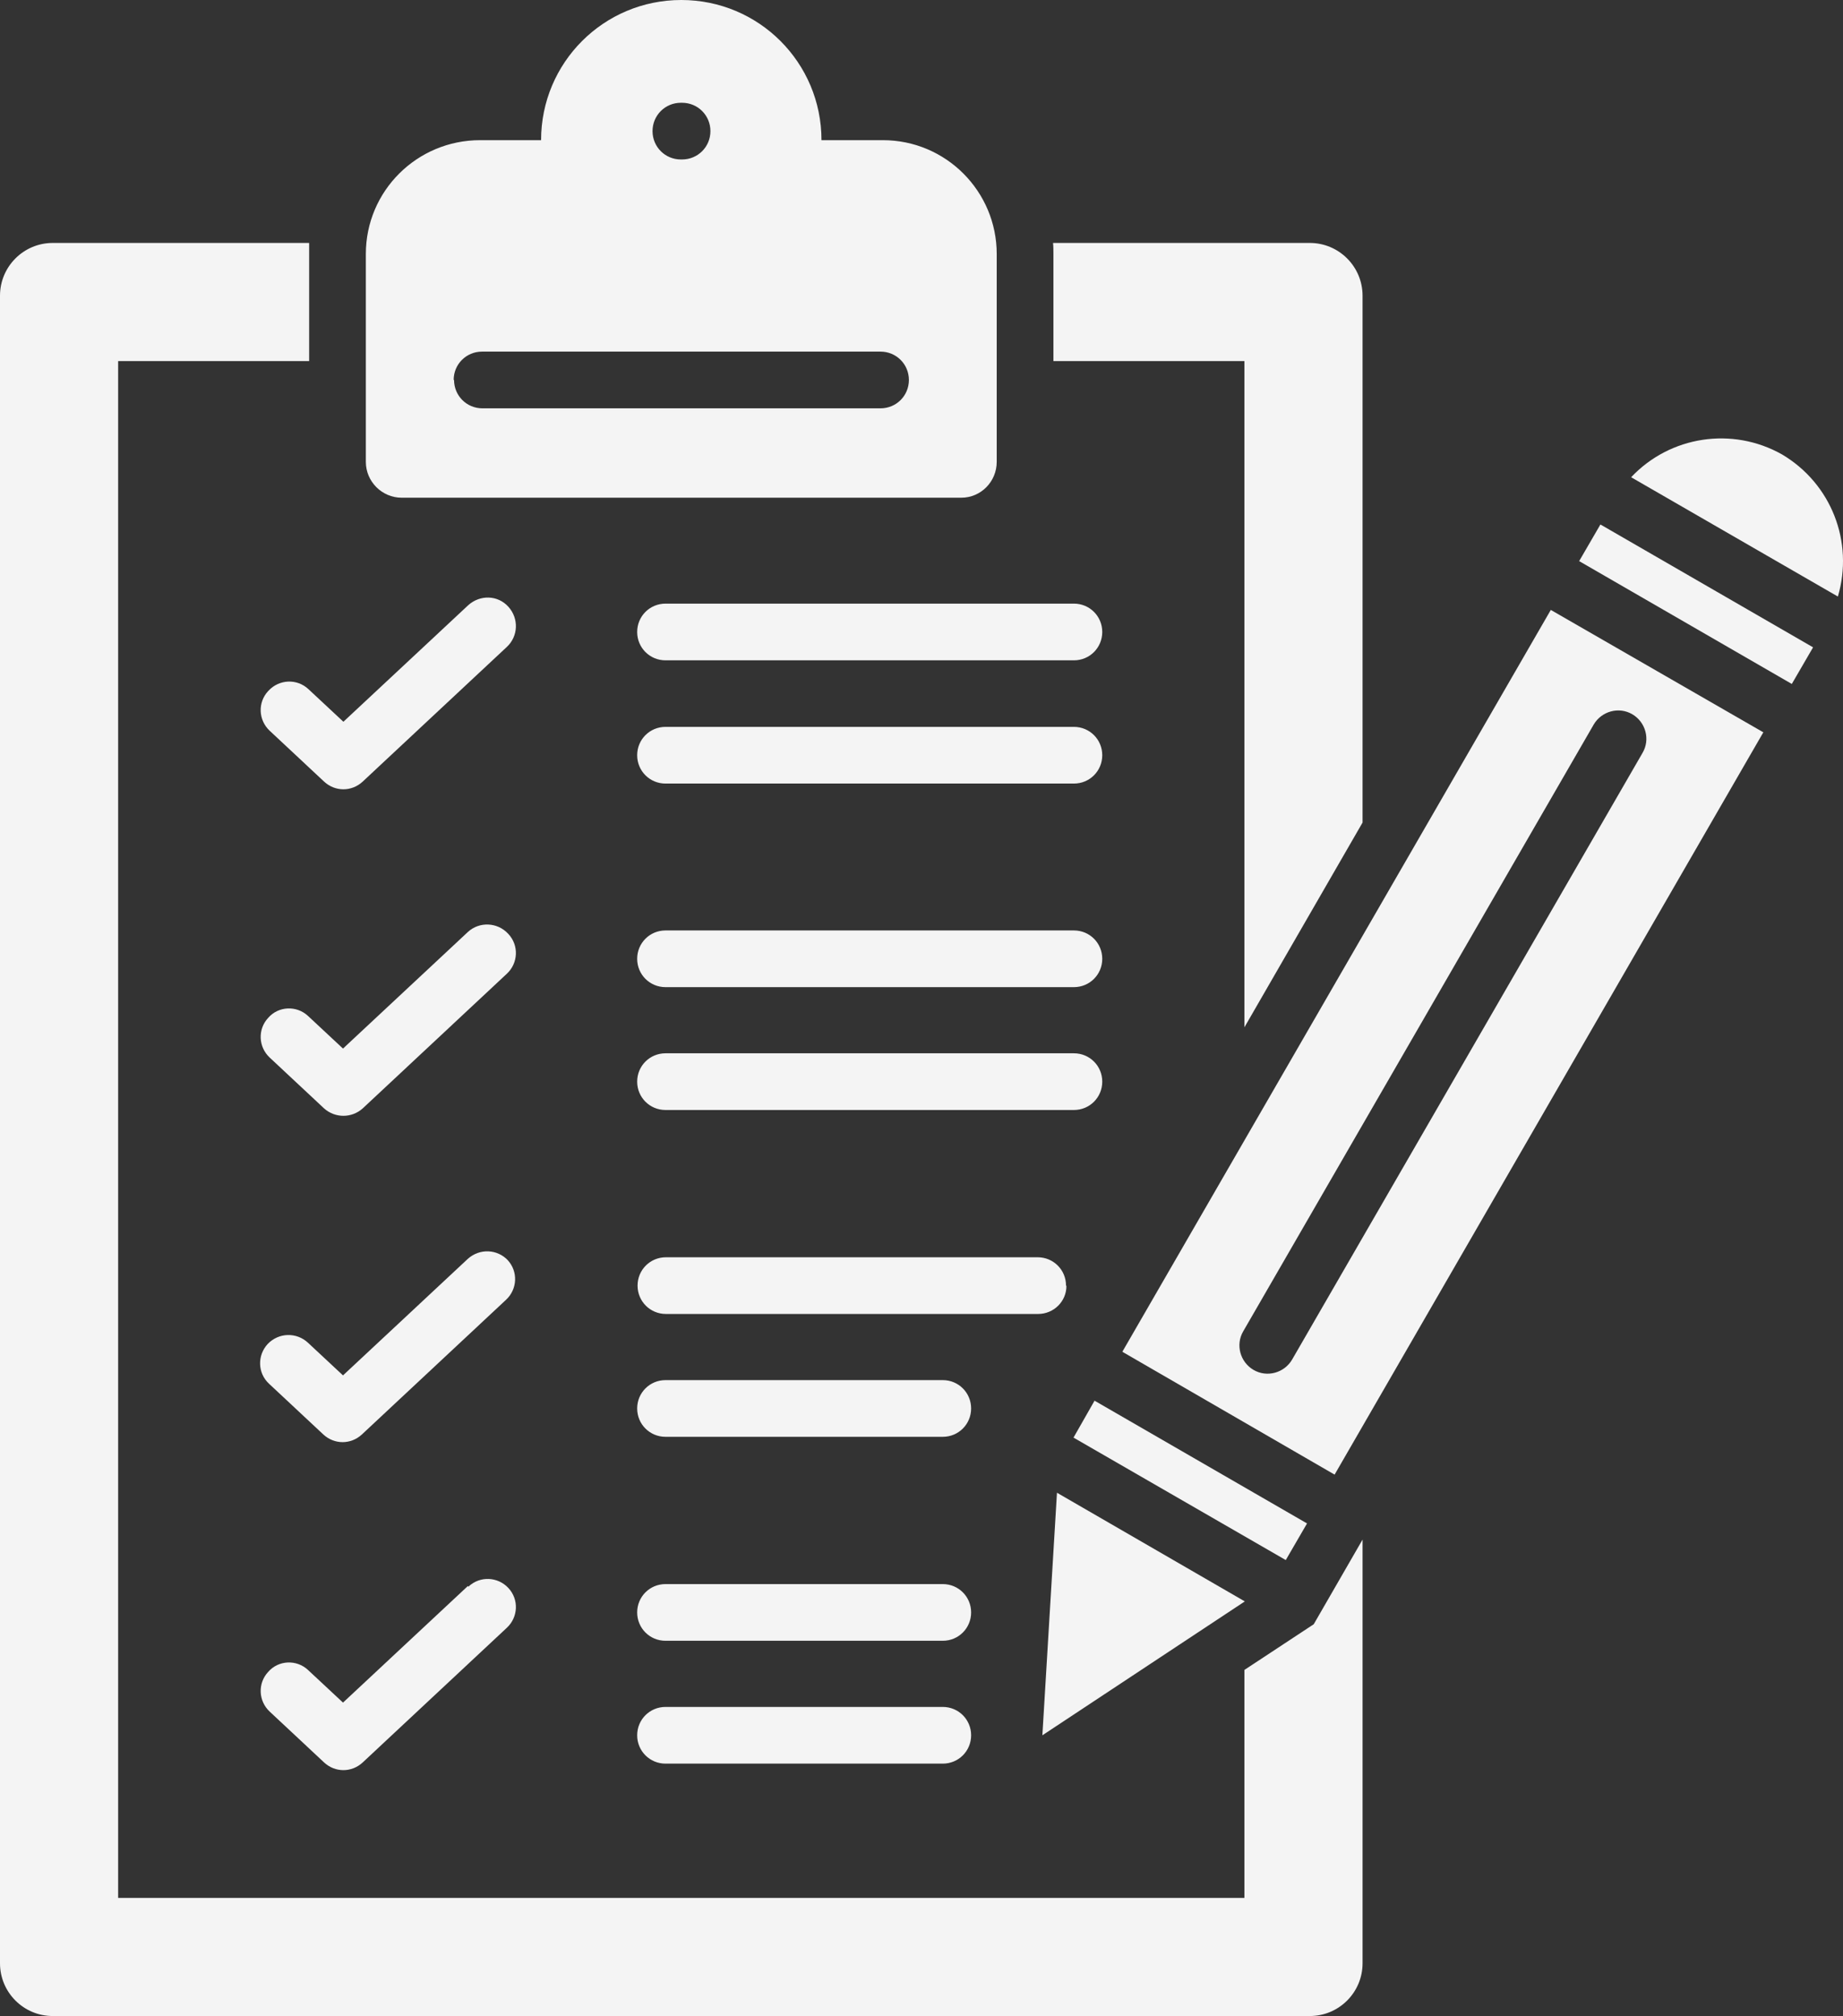
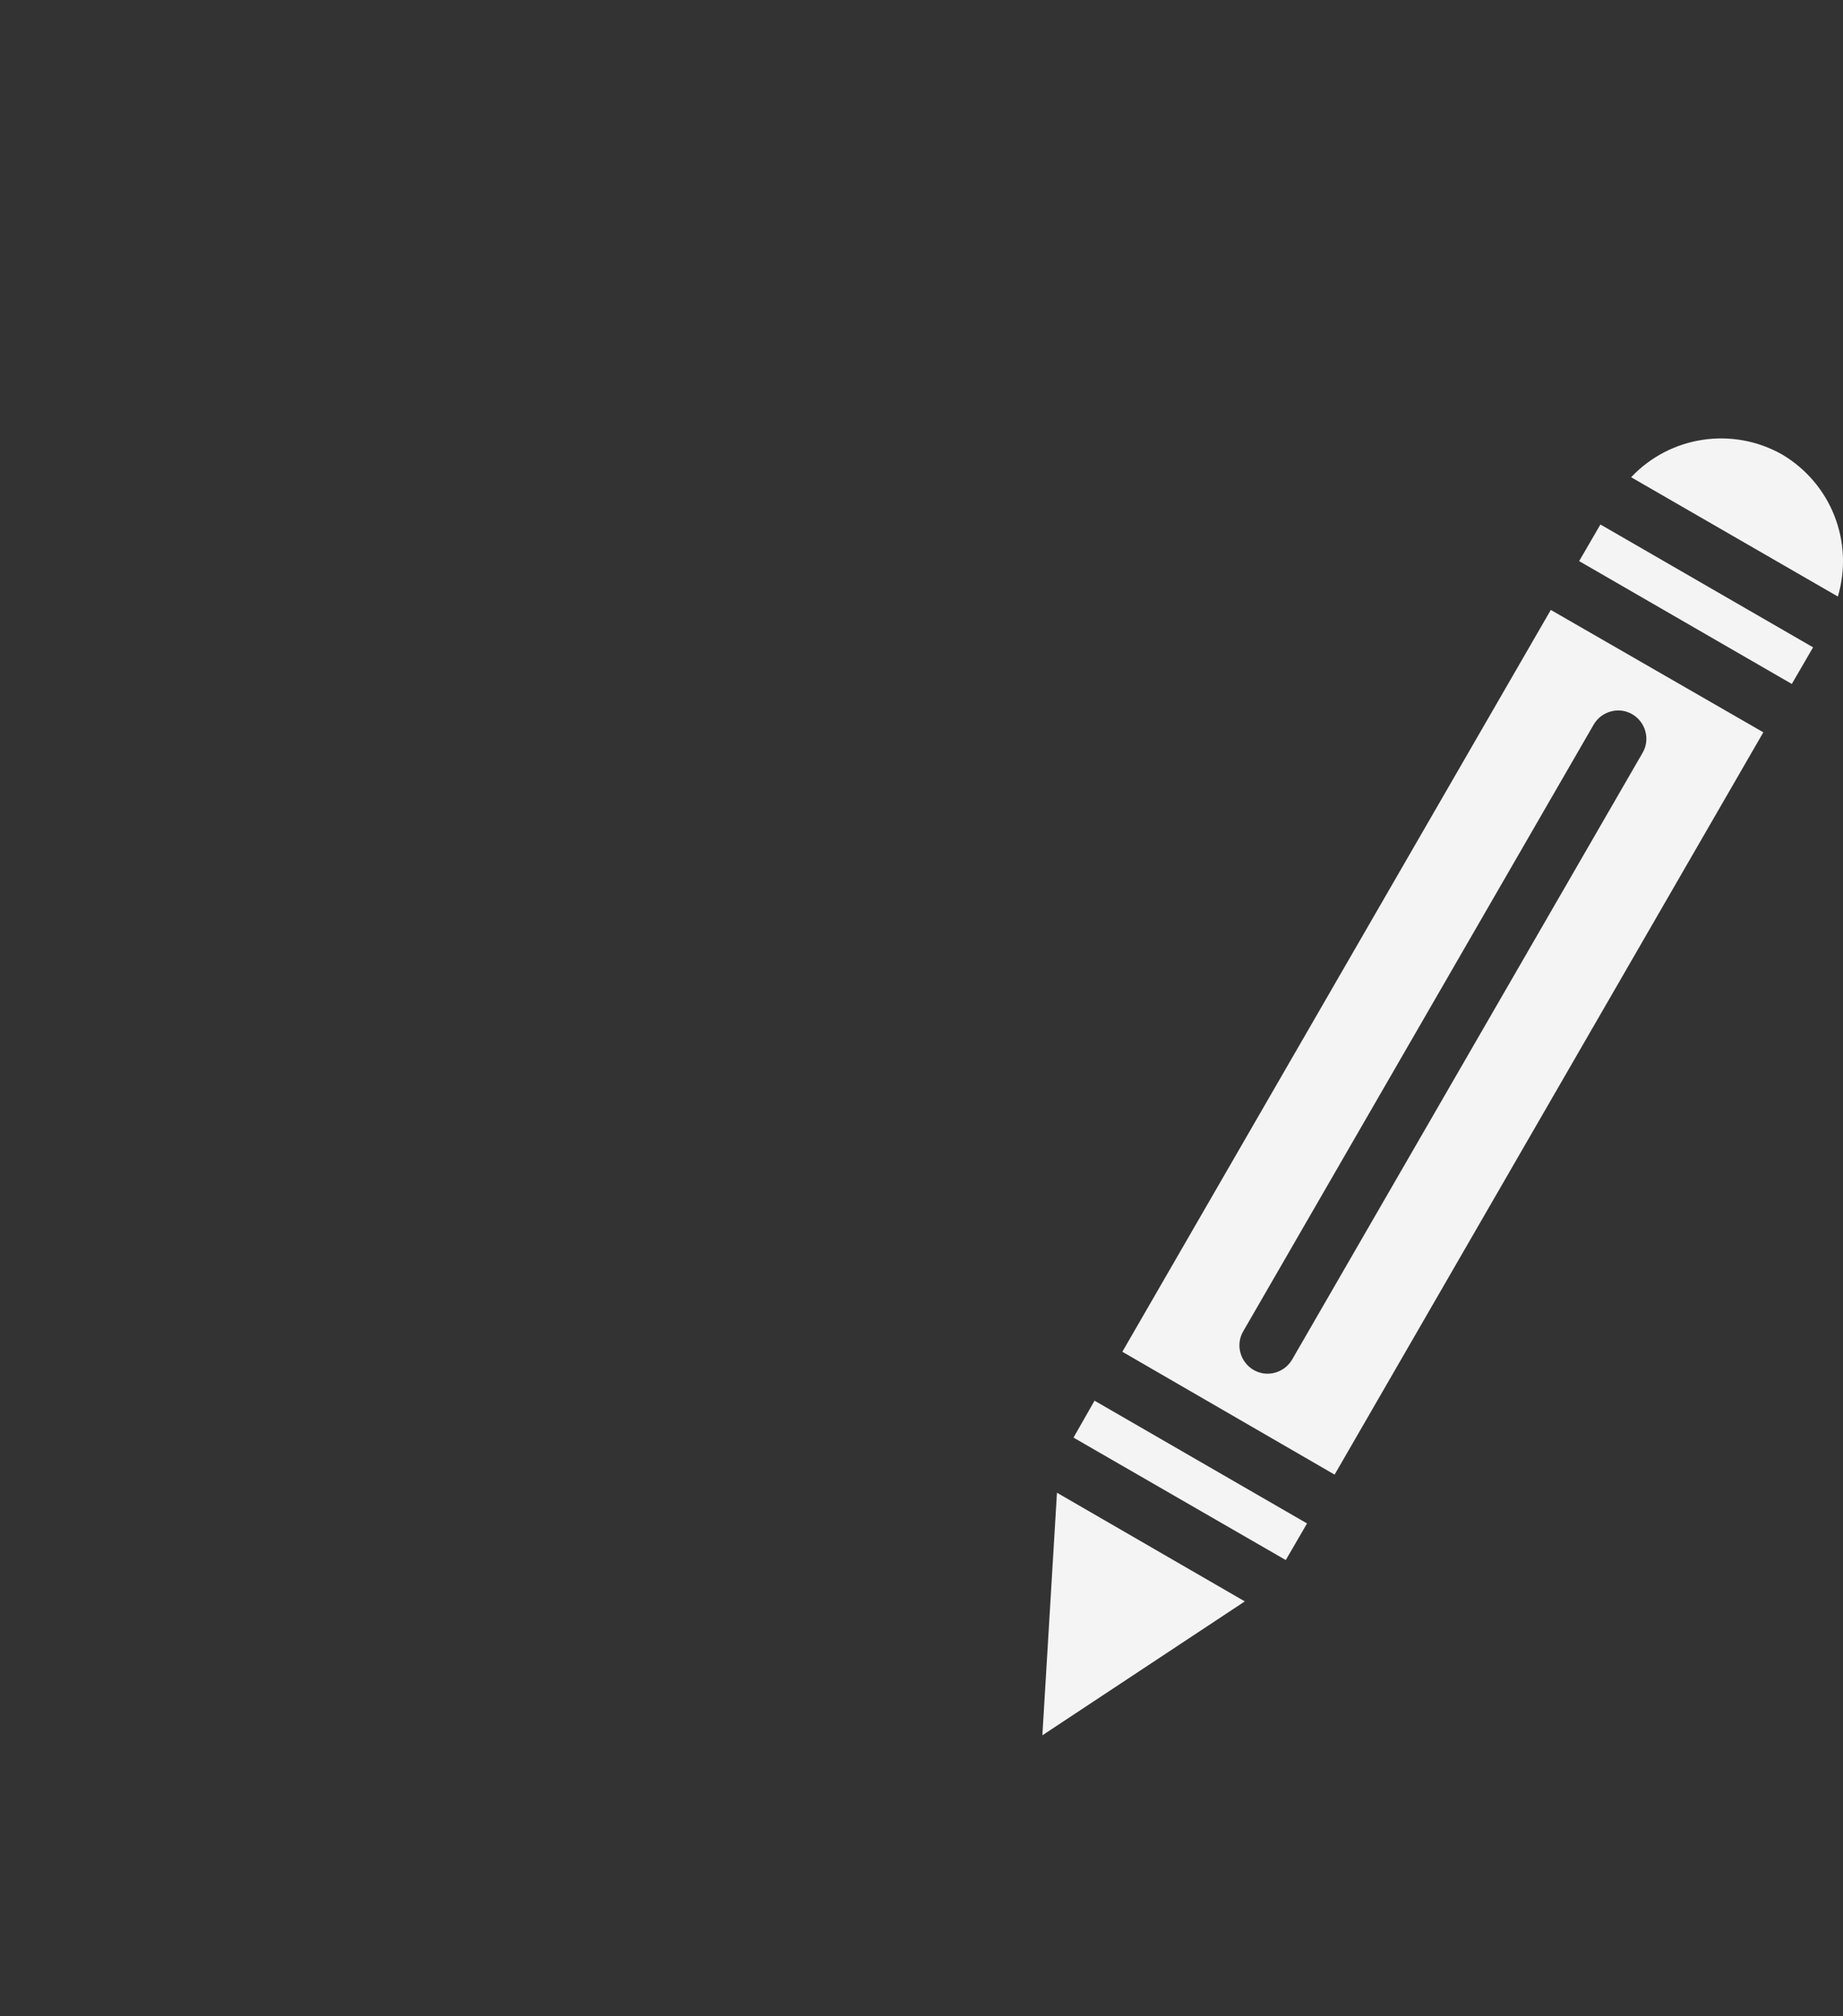
<svg xmlns="http://www.w3.org/2000/svg" id="_レイヤー_2" version="1.1" viewBox="0 0 468 512">
  <rect x="0" y="0" width="468" height="512" fill="#333333" stroke="none" />
  <defs>
    <style>
      .st0 {
        fill: #f4f4f4;
      }
    </style>
  </defs>
  <g id="Layer_1">
-     <path class="st0" d="M346,75.1v133.8l-30,52V91.7h-48.5v-27.1c0-1,0-2-.1-2.9h65.2c7.4,0,13.4,6,13.4,13.4h0ZM316,424.1v57.9H30V91.7h48.5v-27.1c0-1,0-2,0-2.9H13.4c-7.4,0-13.4,6-13.4,13.4v423.5c0,7.4,6,13.4,13.4,13.4h319.2c7.4,0,13.4-6,13.4-13.4v-107.6l-12.4,21.5-17.6,11.6h0ZM92.9,117.3v-52.8c0-16,13-28.9,29-28.9h15.5c0-19.7,15.9-35.6,35.6-35.6s35.6,15.9,35.6,35.6h0c0,0,15.6,0,15.6,0,16,0,28.9,13,28.9,28.9v52.8c0,5-4,9.1-9,9.1H102c-5,0-9.1-4.1-9.1-9.1h0ZM165.7,33.3c0,4,3.2,7.2,7.2,7.2h.3c4,0,7.2-3.2,7.2-7.2,0-4-3.2-7.2-7.2-7.2h-.3c-4,0-7.2,3.2-7.2,7.2h0ZM115.3,96.5c0,4,3.2,7.2,7.2,7.2h101.1c4,0,7.2-3.2,7.2-7.2,0-4-3.2-7.2-7.2-7.2h-101.2c-4,0-7.2,3.2-7.2,7.2h0ZM239.3,402.3h-70.3c-4,0-7.2,3.2-7.2,7.2,0,4,3.2,7.2,7.2,7.2h70.4c4,0,7.2-3.2,7.2-7.2,0-4-3.2-7.2-7.2-7.2h0ZM68.1,175.5c-2.7,2.9-2.5,7.4.4,10.1l13.8,12.9c2.8,2.6,7,2.6,9.8,0l36.6-34.2c2.9-2.7,3.1-7.2.4-10.2s-7.2-3.1-10.2-.4h0l-31.7,29.6-8.9-8.3c-2.9-2.7-7.4-2.5-10.1.4,0,0,0,0,0,0h0ZM129,320.1c-2.7-2.9-7.2-3.1-10.2-.4h0l-31.7,29.6-8.9-8.3c-2.9-2.7-7.4-2.6-10.2.3-2.7,2.9-2.6,7.4.3,10.1,0,0,0,0,0,0l13.8,12.9c2.8,2.6,7,2.6,9.8,0l36.6-34.2c2.9-2.7,3.1-7.2.4-10.1h0ZM129,237.1c-2.7-2.9-7.3-3.1-10.2-.4l-31.7,29.6-8.9-8.3c-2.9-2.7-7.5-2.5-10.1.5-2.7,2.9-2.5,7.4.4,10.1l13.8,12.9c2.8,2.5,7,2.5,9.8,0l36.6-34.2c2.9-2.7,3.1-7.2.4-10.1h0ZM118.8,402.8l-31.7,29.6-8.9-8.3c-2.9-2.7-7.5-2.5-10.1.5-2.7,2.9-2.5,7.4.4,10.1l13.8,12.9c2.8,2.6,7,2.6,9.8,0l36.6-34.2c2.9-2.7,3.1-7.2.4-10.1-2.7-2.9-7.2-3.1-10.1-.4h0c0,0,0,.1,0,.1ZM239.3,350.5h-70.3c-4,0-7.2,3.2-7.2,7.2,0,4,3.2,7.2,7.2,7.2h70.4c4,0,7.2-3.2,7.2-7.2,0-4-3.2-7.2-7.2-7.2h0ZM239.3,433.5h-70.3c-4,0-7.2,3.2-7.2,7.2,0,4,3.2,7.2,7.2,7.2h70.4c4,0,7.2-3.2,7.2-7.2,0-4-3.2-7.2-7.2-7.2h0ZM270.7,326.5c0-4-3.2-7.2-7.2-7.2h-94.4c-4,0-7.2,3.2-7.2,7.2,0,4,3.2,7.2,7.2,7.2h94.5c4,0,7.2-3.2,7.2-7.1h0ZM272.7,153.3h-103.7c-4,0-7.2,3.2-7.2,7.2,0,4,3.2,7.2,7.2,7.2h103.7c4,0,7.2-3.2,7.2-7.2,0-4-3.2-7.2-7.2-7.2h0ZM272.7,184.6h-103.7c-4,0-7.2,3.2-7.2,7.2,0,4,3.2,7.2,7.2,7.2h103.7c4,0,7.2-3.2,7.2-7.2,0-4-3.2-7.2-7.2-7.2h0ZM279.9,274.7c0-4-3.2-7.2-7.2-7.2h-103.7c-4,0-7.2,3.2-7.2,7.2,0,4,3.2,7.2,7.2,7.2h103.7c4,0,7.2-3.2,7.2-7.2h0ZM272.7,236.3h-103.7c-4,0-7.2,3.2-7.2,7.2,0,4,3.2,7.2,7.2,7.2h103.7c4,0,7.2-3.2,7.2-7.2,0-4-3.2-7.2-7.2-7.2h0Z" />
    <path class="st0" d="M277.9,355.7l54,31.2-5.4,9.3-53.9-31.1,5.3-9.3h0,0ZM264.7,440.7l51.4-34-47.7-27.6-3.7,61.5h0ZM447.7,186.1h0l-108.8,188.4h0l-53.9-31.2,108.8-188.4,54,31.1h0ZM414.5,181.4c-3.4-2-7.8-.8-9.8,2.6,0,0,0,0,0,0l-89,154.1c-2,3.4-.8,7.8,2.6,9.8,3.4,2,7.8.8,9.8-2.6l89-154.1c2-3.4.8-7.8-2.6-9.8h0ZM452.5,115.4c-12.6-7.1-28.4-4.7-38.3,5.8l52.5,30.3c4.1-13.9-1.7-28.7-14.2-36.1h0ZM401,142.5h0l54,31.2,5.4-9.3-54-31.2-5.4,9.3h0Z" />
  </g>
</svg>